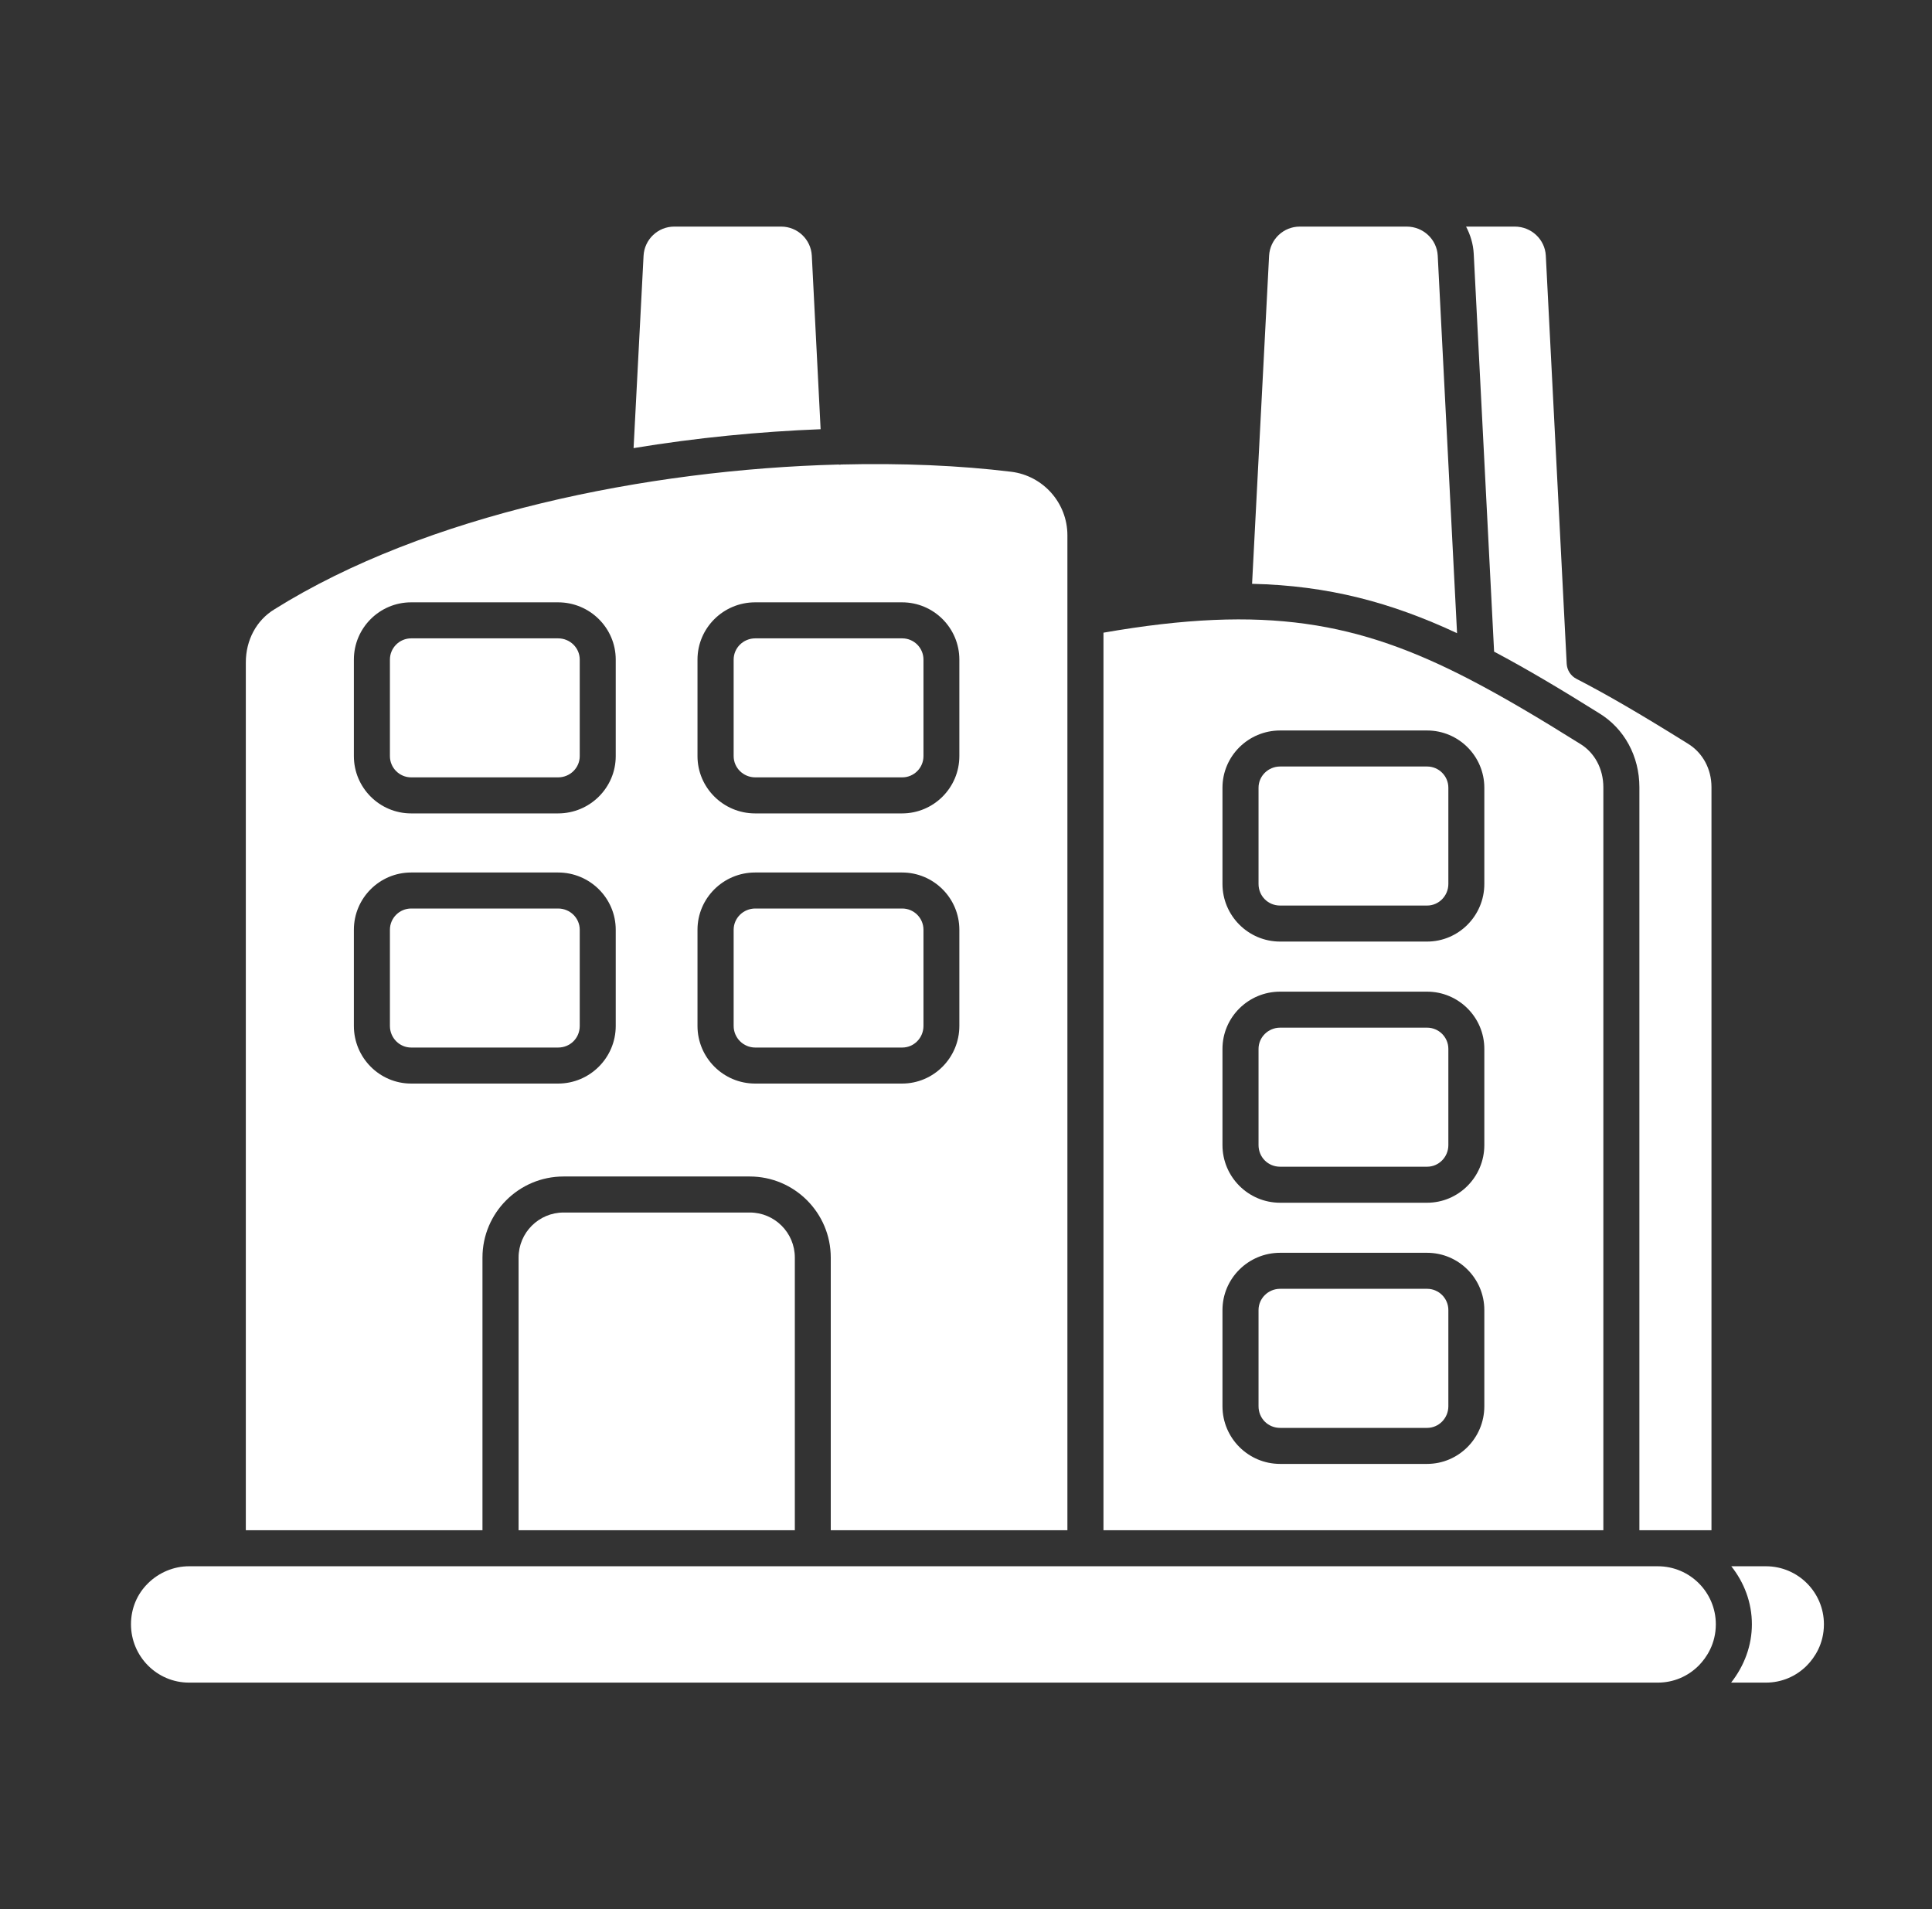
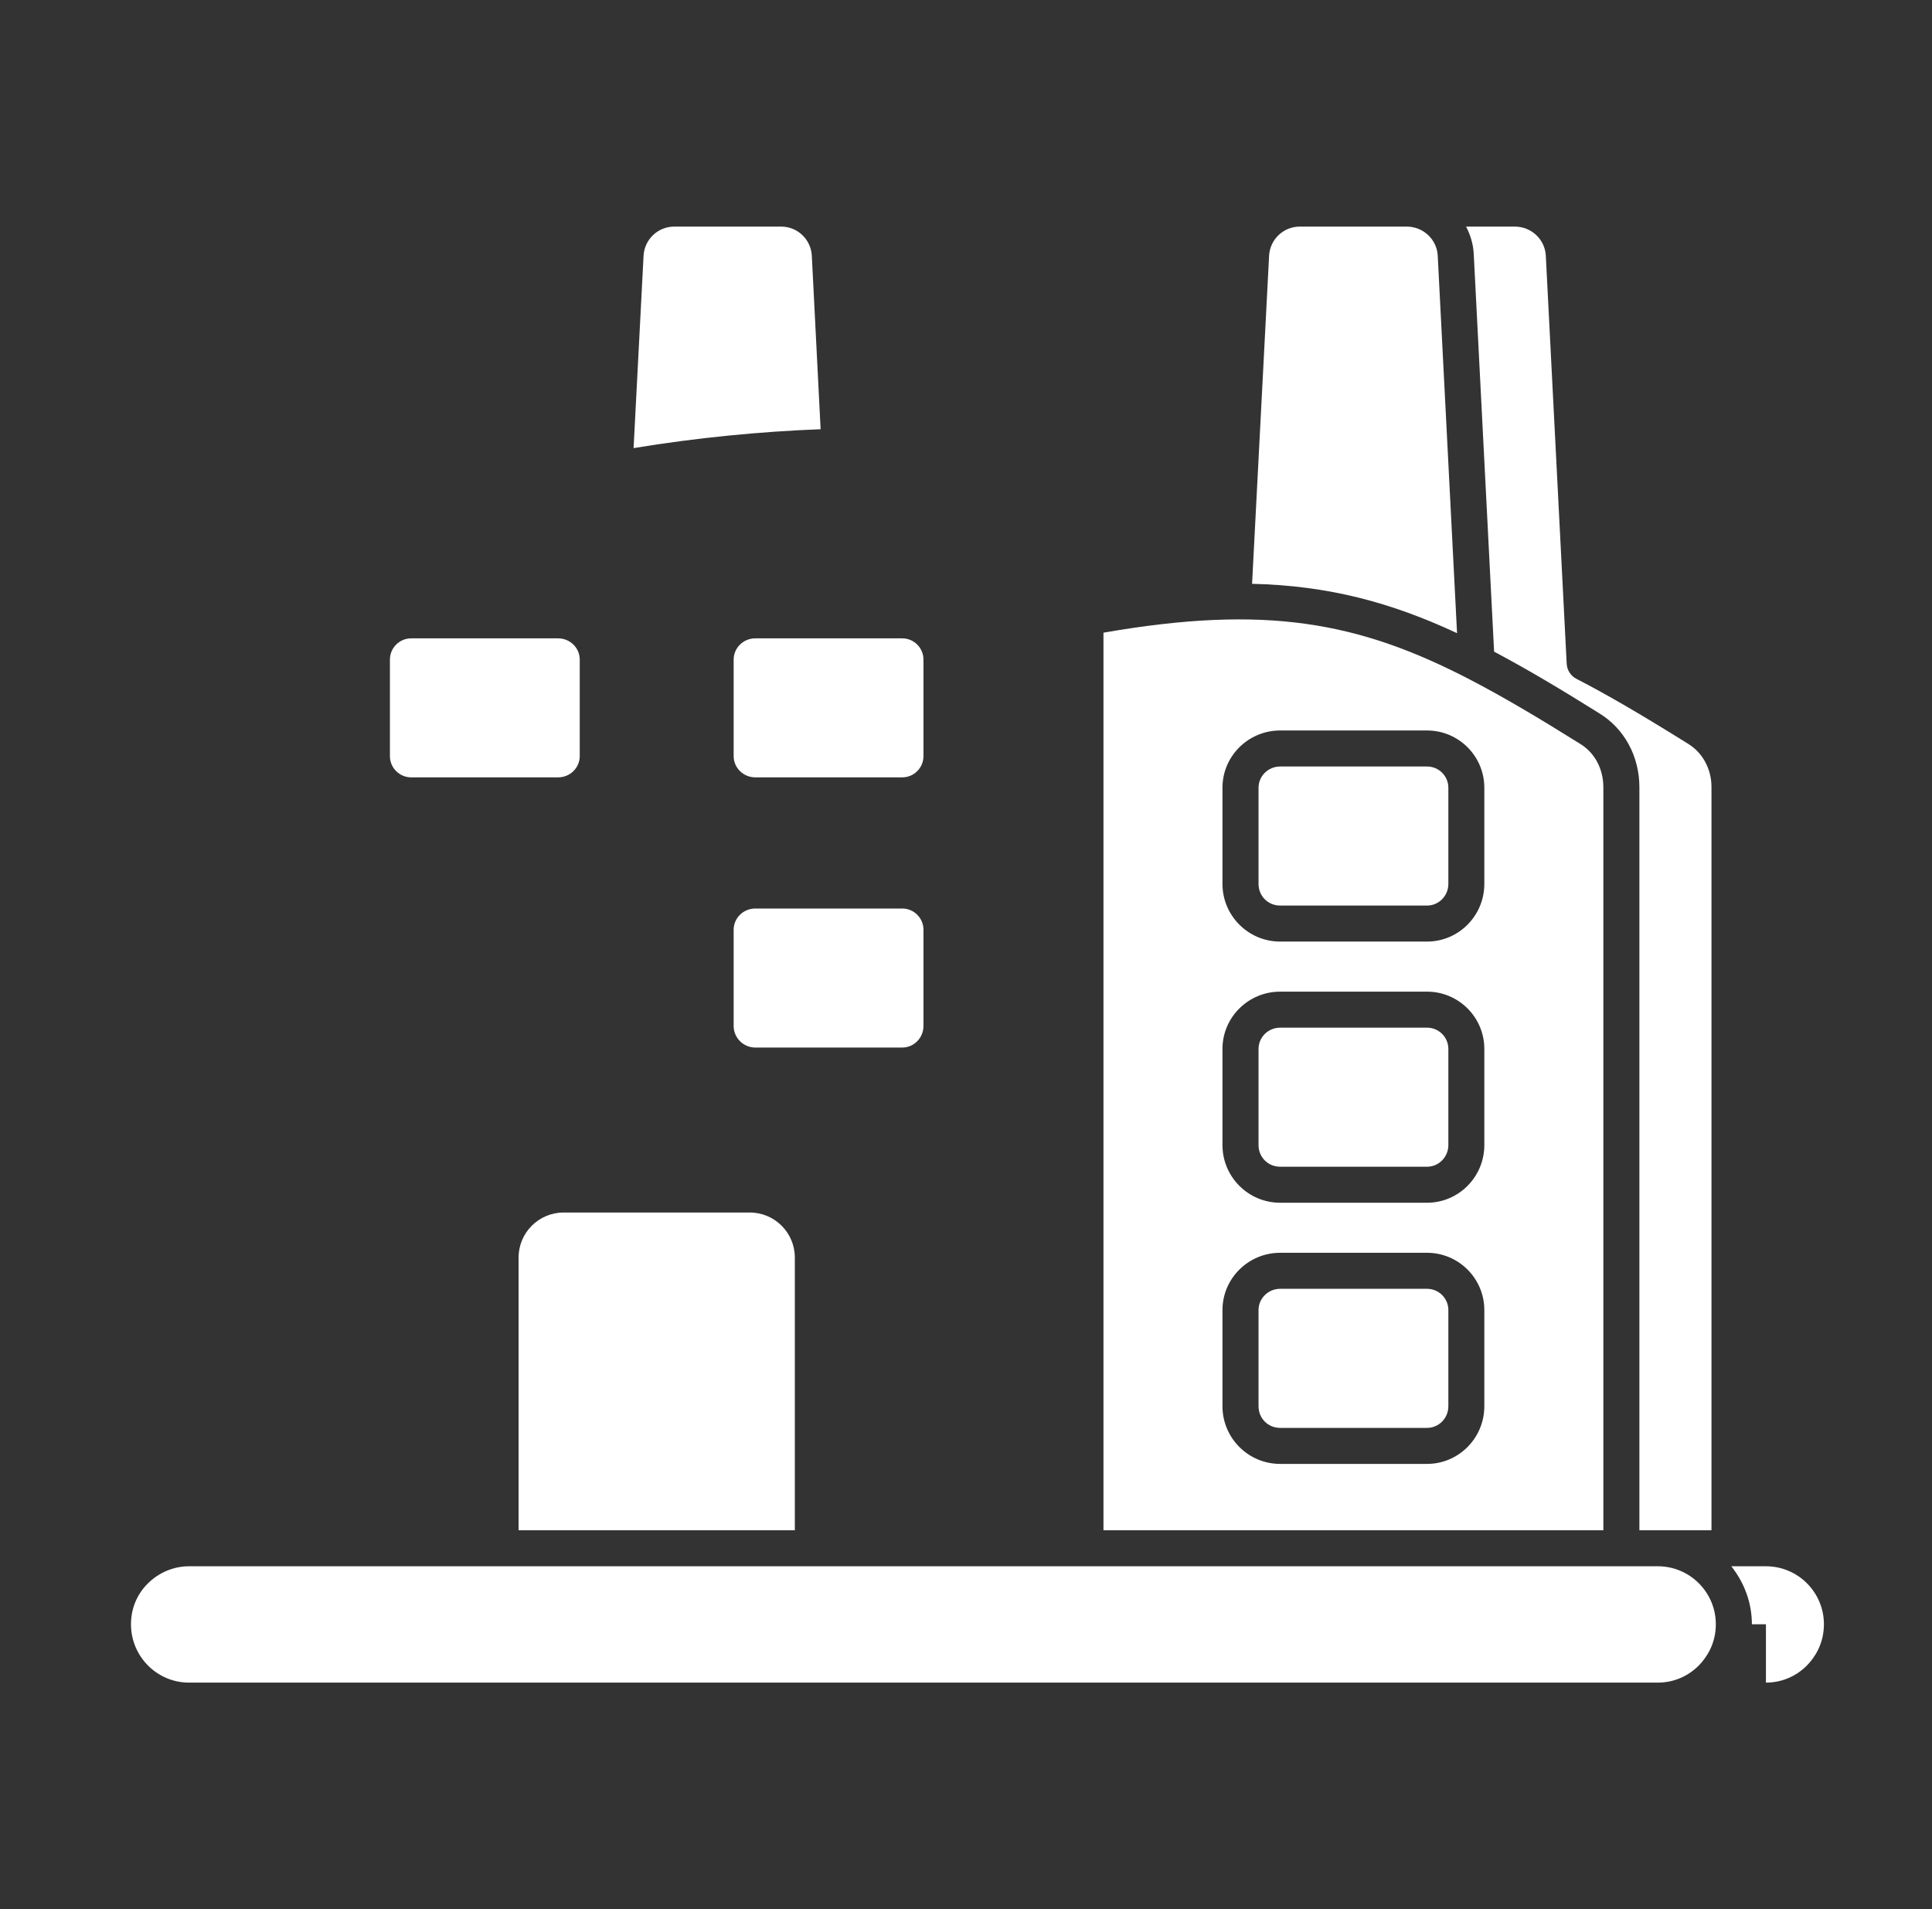
<svg xmlns="http://www.w3.org/2000/svg" width="84" height="83" viewBox="0 0 84 83" fill="none">
  <rect x="0" y="0" width="84" height="83" fill="#333333" stroke="none" />
  <g clip-path="url(#clip0_15354_15622)">
    <path d="M47.977 66.526H69.711V34.225C69.711 33.427 69.334 32.72 68.702 32.338C66.952 31.243 65.393 30.313 63.907 29.542L63.904 29.54C59.074 27.036 55.042 26.275 47.977 27.505V66.526ZM53.151 34.246C53.151 32.873 54.275 31.757 55.657 31.757H62.046C63.419 31.757 64.536 32.873 64.536 34.246V38.428C64.536 39.81 63.419 40.934 62.046 40.934H55.657C54.275 40.934 53.151 39.81 53.151 38.428V34.246ZM53.151 45.6C53.151 44.227 54.275 43.111 55.657 43.111H62.046C63.419 43.111 64.536 44.227 64.536 45.6V49.782C64.536 51.164 63.419 52.288 62.046 52.288H55.657C54.275 52.288 53.151 51.164 53.151 49.782V45.6ZM53.151 56.954C53.151 55.581 54.275 54.464 55.657 54.464H62.046C63.419 54.464 64.536 55.581 64.536 56.954V61.135C64.536 62.518 63.419 63.642 62.046 63.642H55.657C54.275 63.642 53.151 62.518 53.151 61.135V56.954Z" fill="white" />
    <path d="M55.658 50.722H62.048C62.557 50.722 62.972 50.3 62.972 49.782V45.6C62.972 45.091 62.557 44.677 62.048 44.677H55.658C55.14 44.677 54.719 45.091 54.719 45.6V49.782C54.719 50.309 55.132 50.722 55.658 50.722Z" fill="white" />
    <path d="M73.392 32.333C71.306 31.033 69.856 30.189 68.541 29.512C68.293 29.385 68.132 29.134 68.117 28.856L67.209 11.112C67.171 10.406 66.578 9.851 65.862 9.851H63.742C63.929 10.207 64.052 10.603 64.075 11.03L64.961 28.33C66.393 29.088 67.883 29.977 69.524 31.004C70.619 31.668 71.278 32.875 71.278 34.225V66.526H72.079H74.412V34.218C74.412 33.43 74.031 32.726 73.392 32.333Z" fill="white" />
    <path d="M32.601 52.713H24.504C23.425 52.713 22.547 53.591 22.547 54.671V66.526H34.558V54.671C34.558 53.591 33.68 52.713 32.601 52.713Z" fill="white" />
-     <path d="M76.78 73.15C77.451 73.15 78.083 72.887 78.559 72.408C78.895 72.066 79.301 71.469 79.301 70.613C79.301 69.222 78.171 68.092 76.78 68.092H75.274C75.826 68.789 76.169 69.657 76.169 70.613C76.169 71.538 75.841 72.417 75.266 73.15H76.78Z" fill="white" />
+     <path d="M76.78 73.15C77.451 73.15 78.083 72.887 78.559 72.408C78.895 72.066 79.301 71.469 79.301 70.613C79.301 69.222 78.171 68.092 76.78 68.092H75.274C75.826 68.789 76.169 69.657 76.169 70.613H76.78Z" fill="white" />
    <path d="M55.658 39.368H62.048C62.557 39.368 62.972 38.946 62.972 38.428V34.246C62.972 33.737 62.557 33.323 62.048 33.323H55.658C55.14 33.323 54.719 33.737 54.719 34.246V38.428C54.719 38.955 55.132 39.368 55.658 39.368Z" fill="white" />
    <path d="M35.296 11.112C35.257 10.406 34.672 9.851 33.965 9.851H29.314C28.606 9.851 28.021 10.406 27.981 11.115L27.547 19.481C30.286 19.029 33.036 18.762 35.679 18.66L35.296 11.112Z" fill="white" />
    <path d="M63.35 27.527L62.51 11.112C62.471 10.406 61.878 9.851 61.162 9.851H56.511C55.803 9.851 55.218 10.406 55.178 11.115L54.438 25.381C57.756 25.456 60.495 26.194 63.35 27.527Z" fill="white" />
    <path d="M32.838 45.541H39.228C39.737 45.541 40.151 45.12 40.151 44.602V40.42C40.151 39.911 39.737 39.497 39.228 39.497H32.838C32.32 39.497 31.898 39.911 31.898 40.42V44.602C31.898 45.12 32.32 45.541 32.838 45.541Z" fill="white" />
    <path d="M74.601 70.613C74.601 69.222 73.47 68.092 72.08 68.092H70.496H47.195H35.341H21.763H9.908H8.216C7.557 68.092 6.909 68.363 6.436 68.832C5.956 69.302 5.695 69.932 5.695 70.613C5.695 72.012 6.826 73.15 8.216 73.15H72.08C72.751 73.15 73.382 72.887 73.859 72.408C74.194 72.066 74.601 71.469 74.601 70.613Z" fill="white" />
    <path d="M32.838 33.795H39.228C39.737 33.795 40.151 33.381 40.151 32.872V28.675C40.151 28.166 39.737 27.752 39.228 27.752H32.838C32.32 27.752 31.898 28.166 31.898 28.675V32.872C31.898 33.381 32.32 33.795 32.838 33.795Z" fill="white" />
    <path d="M17.877 33.795H24.266C24.785 33.795 25.206 33.381 25.206 32.872V28.675C25.206 28.166 24.785 27.752 24.266 27.752H17.877C17.368 27.752 16.953 28.166 16.953 28.675V32.872C16.953 33.381 17.368 33.795 17.877 33.795Z" fill="white" />
-     <path d="M10.688 28.801V66.526H20.977V54.671C20.977 52.729 22.557 51.147 24.5 51.147H32.597C34.54 51.147 36.12 52.729 36.12 54.671V66.526H46.409V26.851V23.272C46.409 21.868 45.358 20.681 43.964 20.509C41.722 20.235 39.207 20.129 36.566 20.194C36.555 20.194 36.546 20.201 36.535 20.201C36.506 20.207 36.48 20.194 36.452 20.195C28.114 20.414 18.503 22.375 11.933 26.488C11.149 26.964 10.688 27.826 10.688 28.801ZM30.326 28.675C30.326 27.302 31.45 26.186 32.831 26.186H39.221C40.594 26.186 41.711 27.302 41.711 28.675V32.872C41.711 34.245 40.594 35.362 39.221 35.362H32.831C31.45 35.362 30.326 34.245 30.326 32.872V28.675ZM30.326 40.421C30.326 39.047 31.45 37.931 32.831 37.931H39.221C40.594 37.931 41.711 39.047 41.711 40.421V44.602C41.711 45.983 40.594 47.107 39.221 47.107H32.831C31.45 47.107 30.326 45.983 30.326 44.602V40.421ZM15.386 28.675C15.386 27.302 16.503 26.186 17.875 26.186H24.265C25.647 26.186 26.771 27.302 26.771 28.675V32.872C26.771 34.245 25.647 35.362 24.265 35.362H17.875C16.503 35.362 15.386 34.245 15.386 32.872V28.675ZM15.386 40.421C15.386 39.047 16.503 37.931 17.875 37.931H24.265C25.647 37.931 26.771 39.047 26.771 40.421V44.602C26.771 45.983 25.647 47.107 24.265 47.107H17.875C16.503 47.107 15.386 45.983 15.386 44.602V40.421Z" fill="white" />
-     <path d="M17.877 45.541H24.266C24.793 45.541 25.206 45.128 25.206 44.602V40.42C25.206 39.911 24.785 39.497 24.266 39.497H17.877C17.368 39.497 16.953 39.911 16.953 40.42V44.602C16.953 45.12 17.368 45.541 17.877 45.541Z" fill="white" />
    <path d="M55.658 62.076H62.048C62.557 62.076 62.972 61.654 62.972 61.135V56.954C62.972 56.445 62.557 56.03 62.048 56.03H55.658C55.14 56.03 54.719 56.445 54.719 56.954V61.135C54.719 61.663 55.132 62.076 55.658 62.076Z" fill="white" />
  </g>
  <defs>
    <clipPath id="clip0_15354_15622">
      <rect width="82.971" height="82.971" fill="white" transform="translate(0.883 0.015)" />
    </clipPath>
  </defs>
</svg>